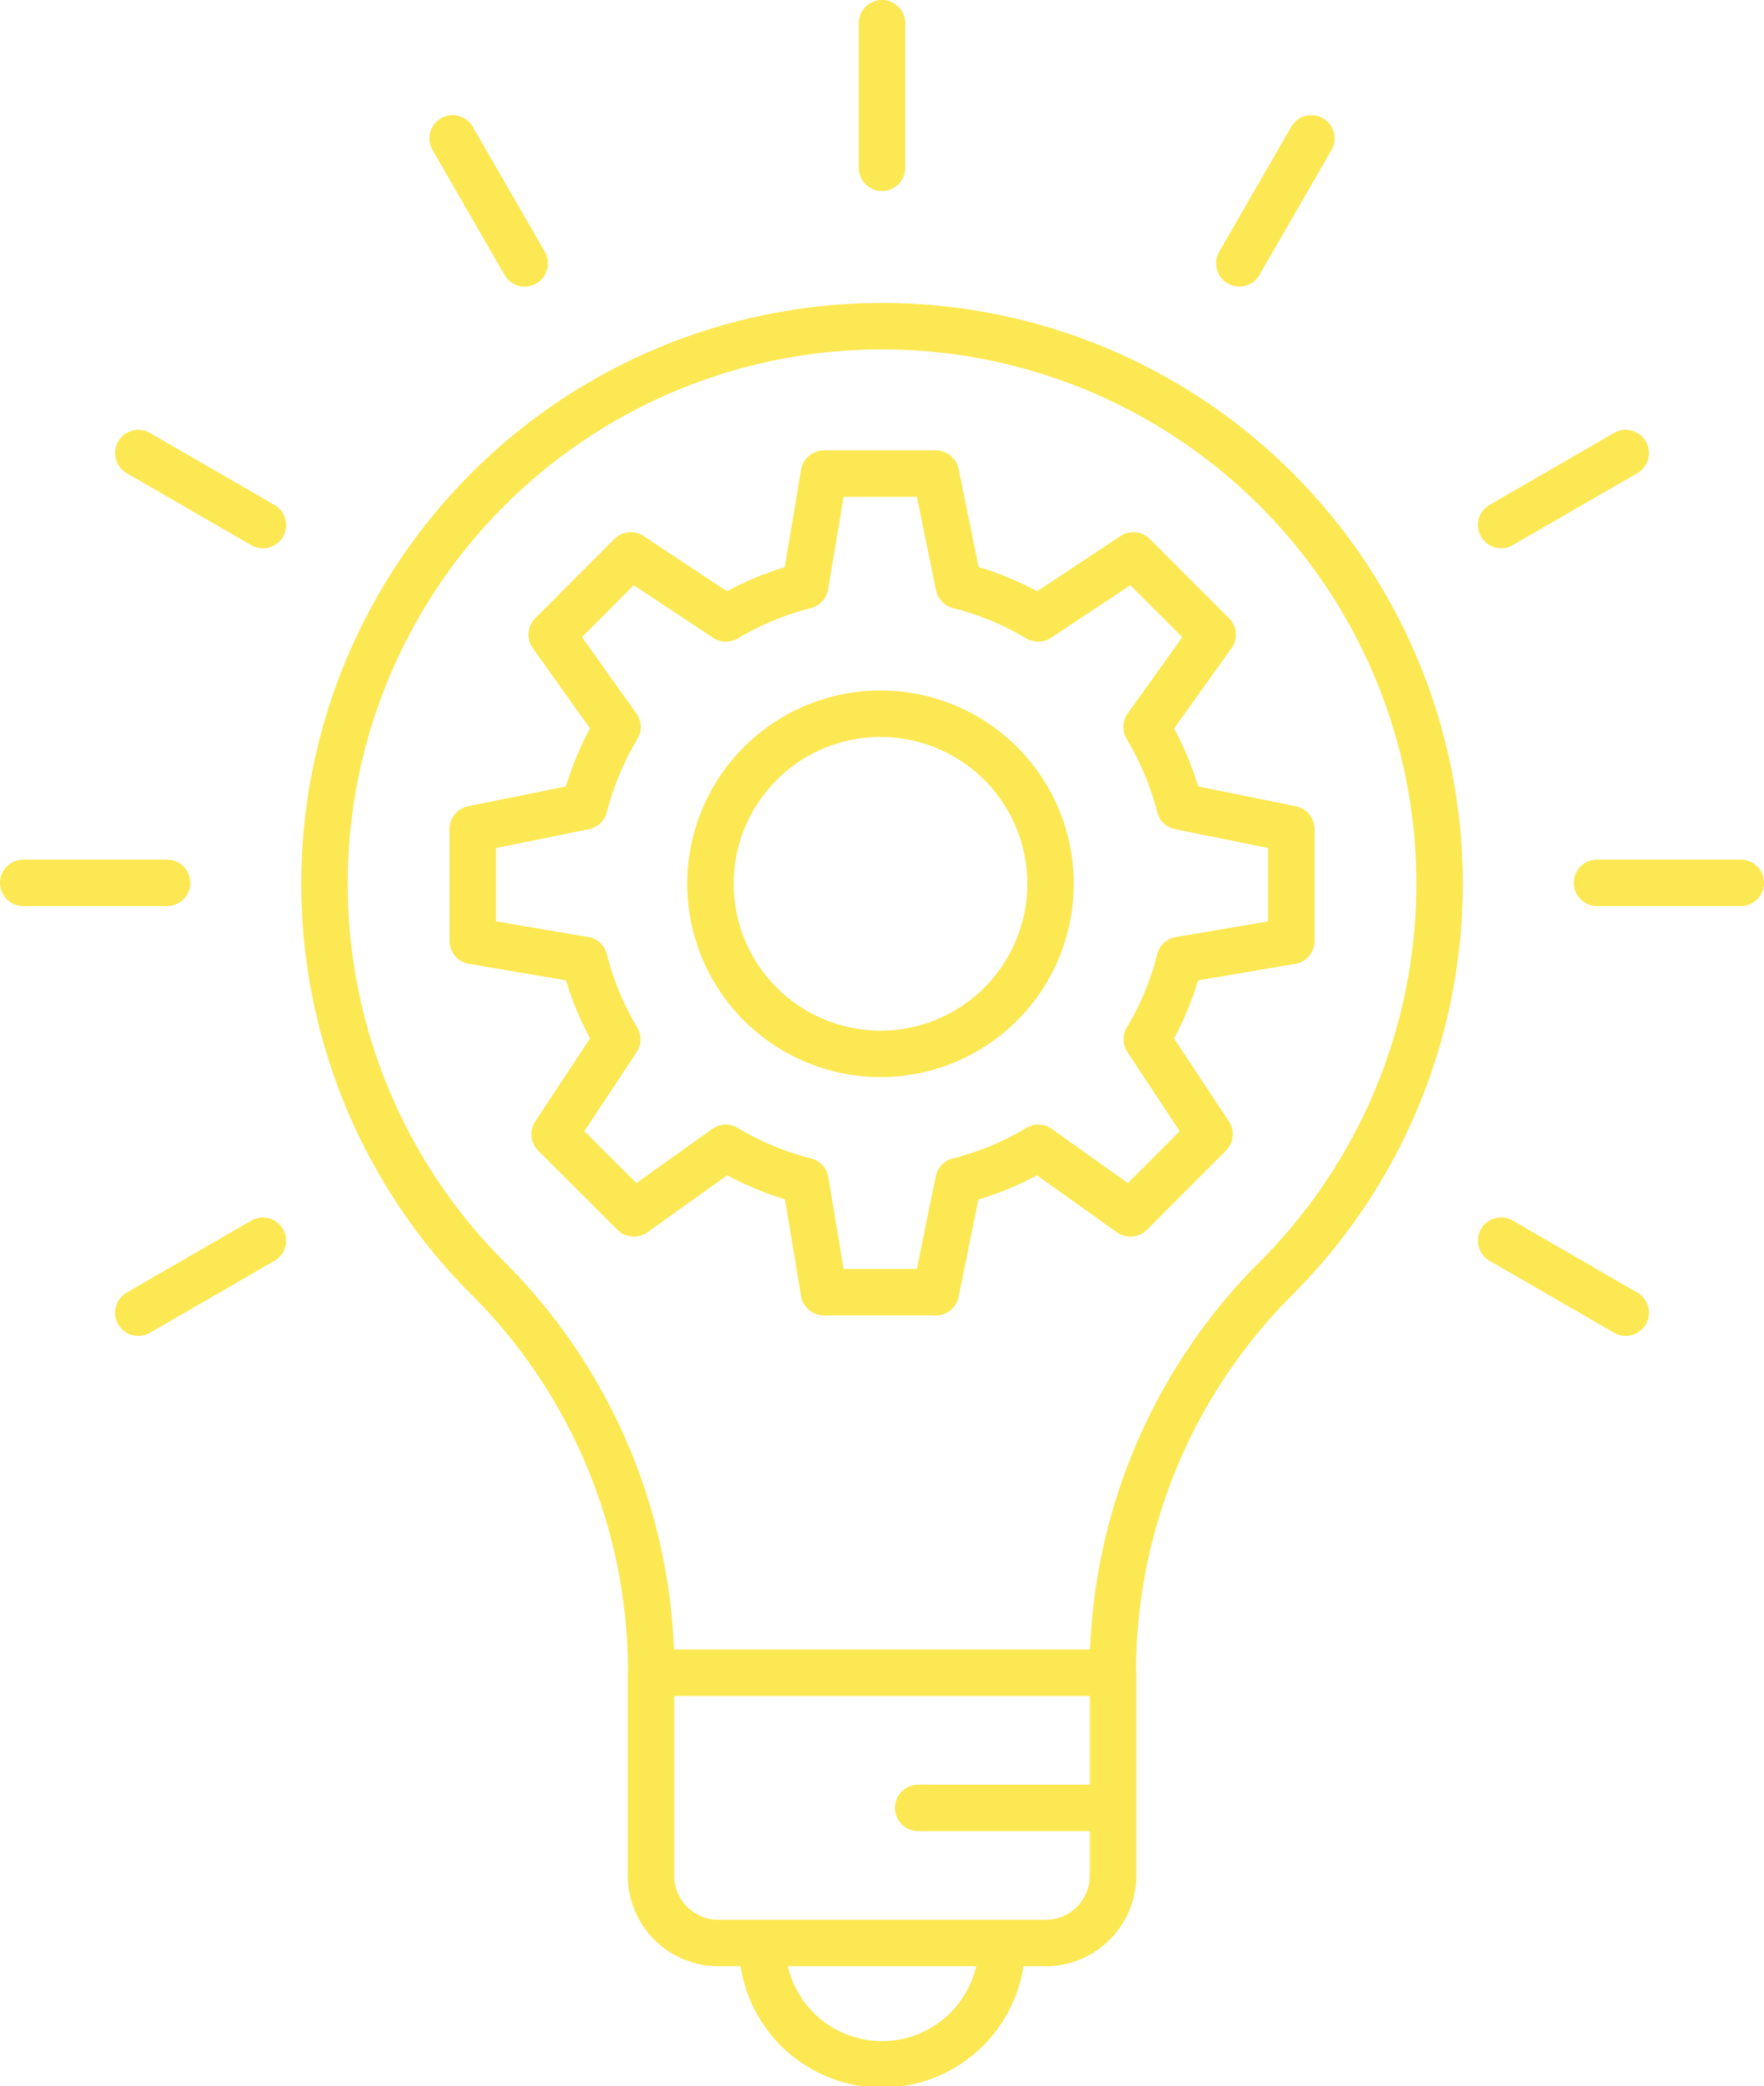
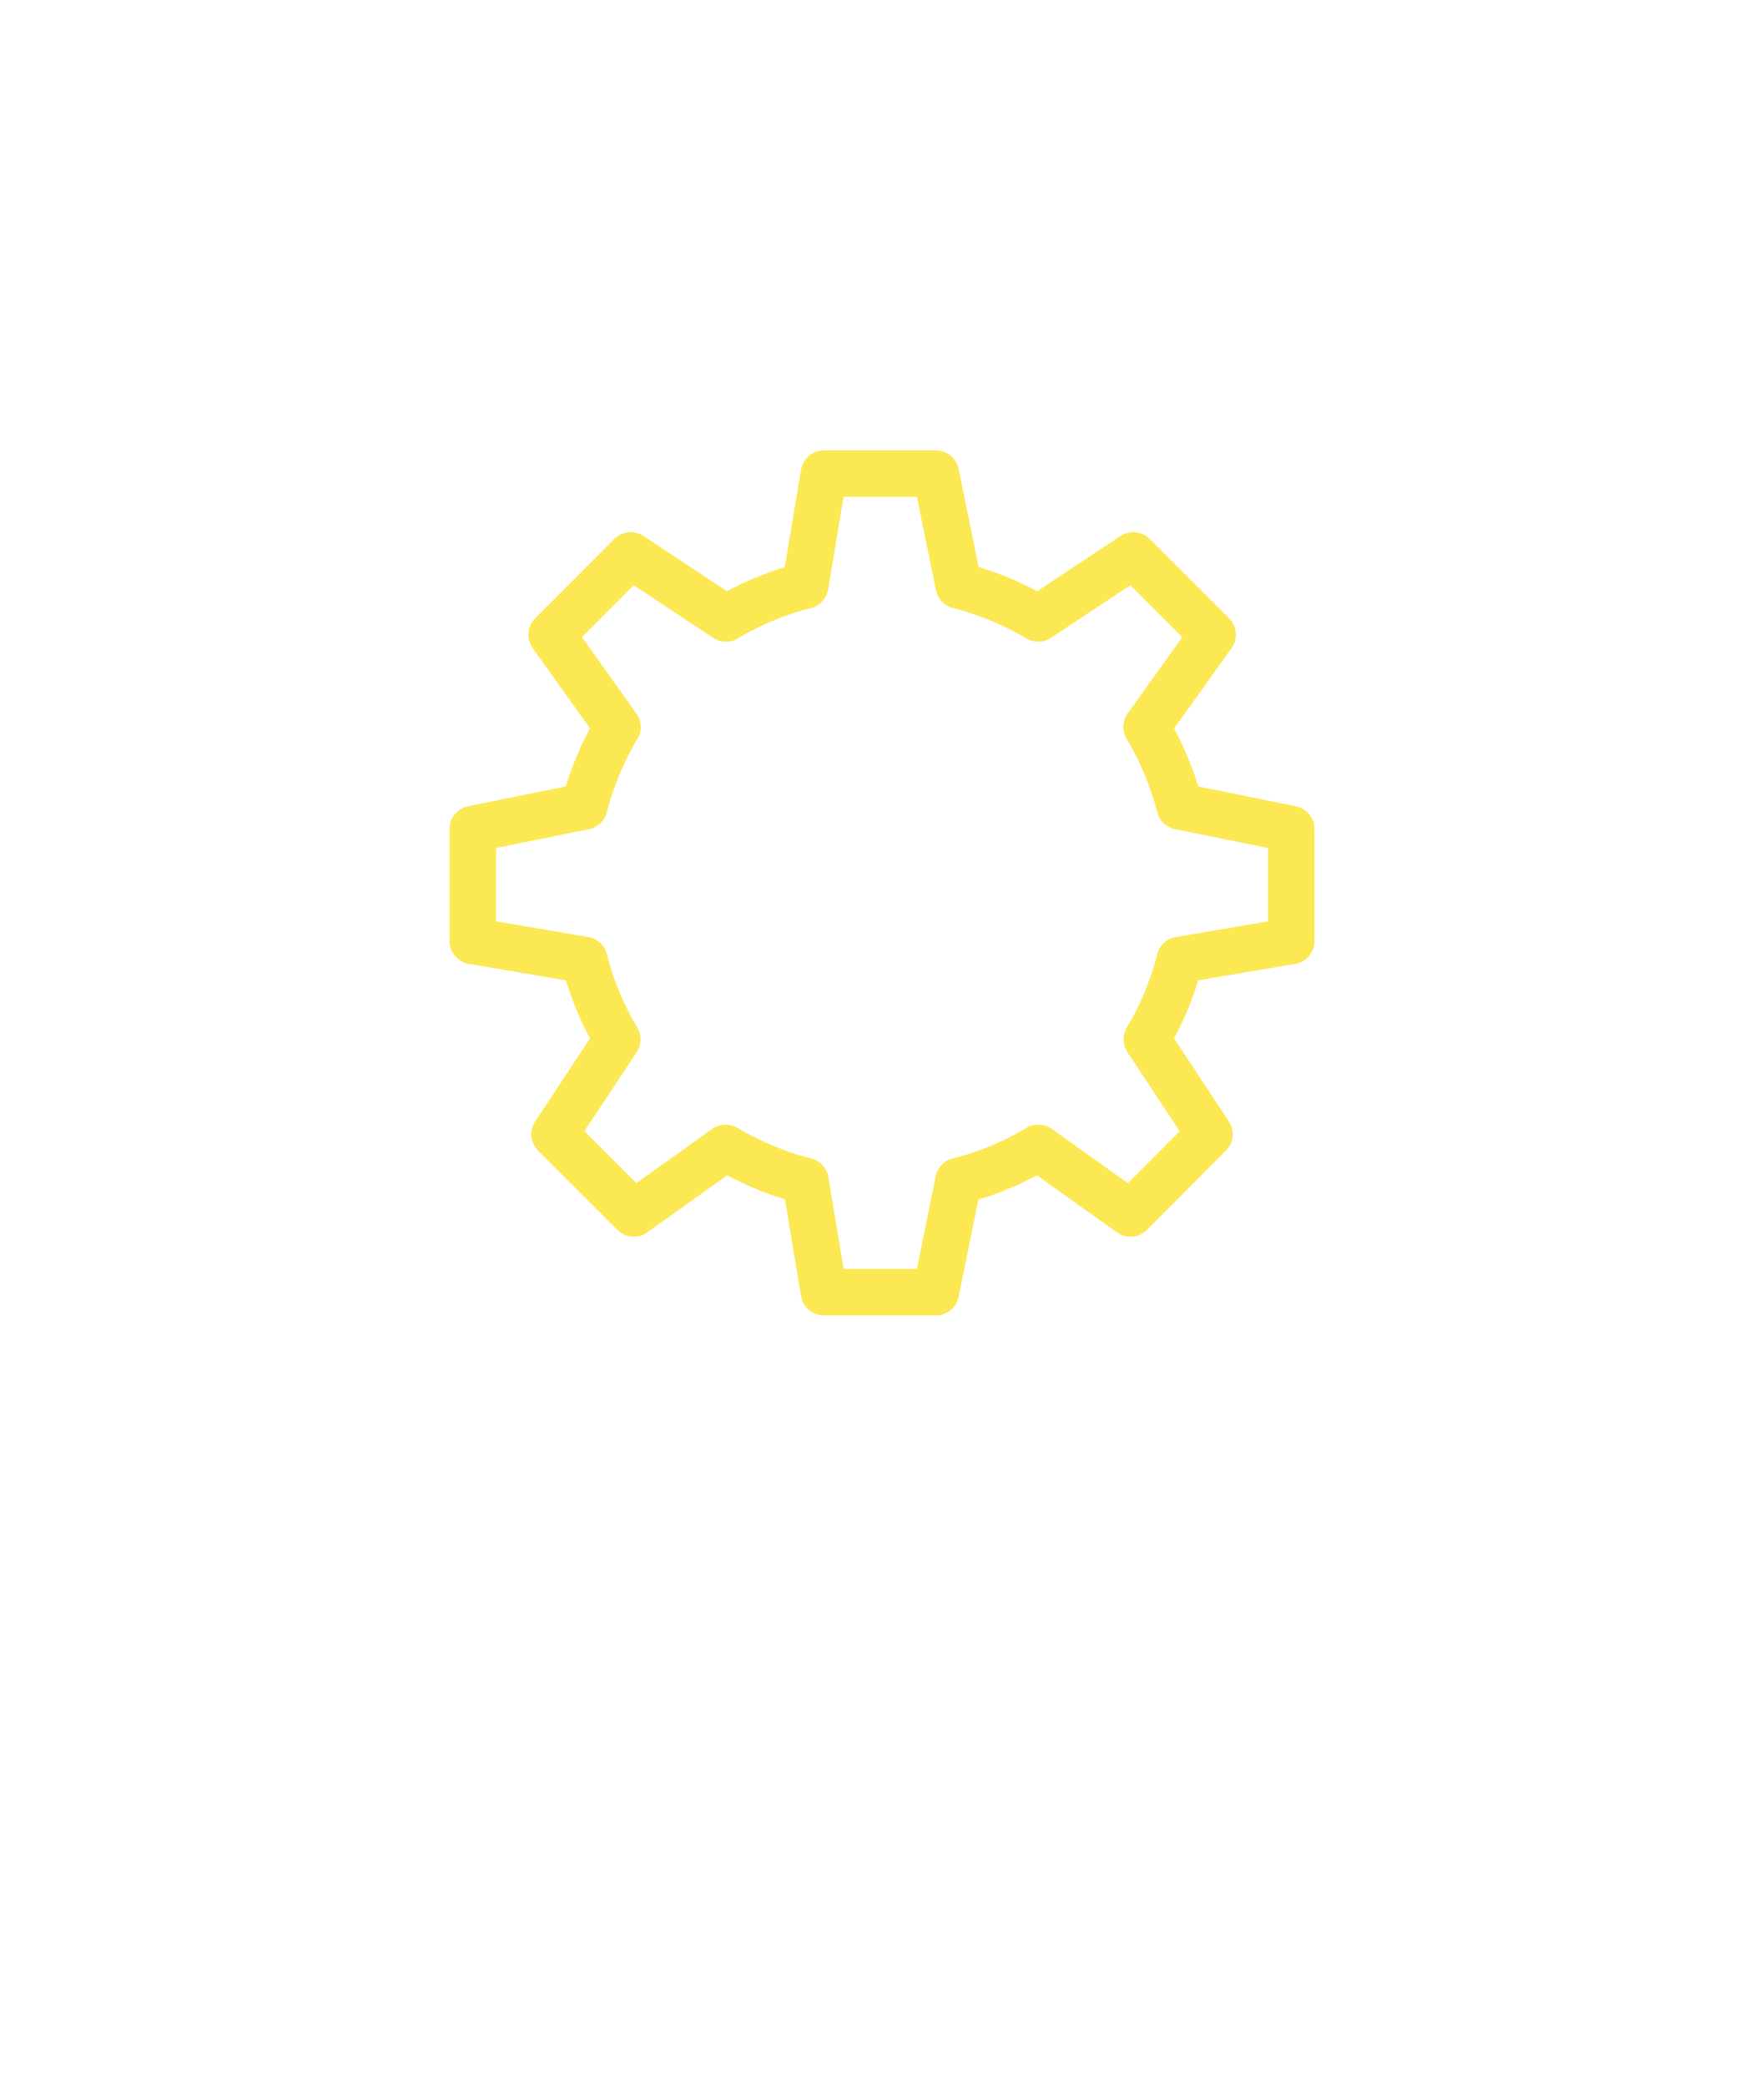
<svg xmlns="http://www.w3.org/2000/svg" width="113.923" height="134.722" viewBox="0 0 113.923 134.722">
  <g id="Group_115" data-name="Group 115" transform="translate(-676.82 -1567.063)">
    <g id="Group_112" data-name="Group 112" transform="translate(722.704 1613.151)">
-       <path id="Path_94" data-name="Path 94" d="M13.067,2.242a10.982,10.982,0,1,1-15.53,0A10.983,10.983,0,0,1,13.067,2.242Z" transform="translate(5.679 0.974)" fill="none" stroke="#fce853" stroke-miterlimit="10" stroke-width="3" />
-     </g>
+       </g>
    <g id="Group_113" data-name="Group 113" transform="translate(707.355 1597.645)">
      <path id="Path_95" data-name="Path 95" d="M36.845,21.039V13.806l-7.206-1.459A19.408,19.408,0,0,0,27.5,7.218l4.265-5.961-5.12-5.12L20.5.21a19.461,19.461,0,0,0-5.133-2.126L13.891-9.144H6.663L5.454-1.915A19.375,19.375,0,0,0,.335.21L-5.815-3.863l-5.106,5.12,4.251,5.961a19.408,19.408,0,0,0-2.139,5.129l-7.206,1.459v7.232l7.206,1.221a19.018,19.018,0,0,0,2.126,5.129l-4.05,6.126,5.12,5.116L.322,34.394a19.383,19.383,0,0,0,5.133,2.139h.013l1.195,7.183h7.229l1.459-7.183a18.95,18.95,0,0,0,5.159-2.139l5.948,4.238,5.106-5.116-4.05-6.126a19.018,19.018,0,0,0,2.126-5.129Z" transform="translate(16.014 9.144)" fill="none" stroke="#fce853" stroke-linejoin="round" stroke-miterlimit="10" stroke-width="3" />
    </g>
    <g id="Group_114" data-name="Group 114" transform="translate(678.32 1568.563)">
-       <path id="Path_96" data-name="Path 96" d="M38.66,0V9.335m27.73-1.9-4.654,8.07M86.69,27.756,78.646,32.4M94.121,55.51H84.835M86.69,83.266l-8.047-4.651M-9.37,83.266l8.044-4.648M-16.8,55.51h9.288M-9.37,27.756l8.047,4.651M10.93,7.437l4.654,8.07m8.169,91.01H53.567m-4.354,17.455a4.361,4.361,0,0,0,4.37-4.36V106.517M30.917,123.972h0a7.744,7.744,0,1,0,15.487,0M23.737,106.517v13.094a4.361,4.361,0,0,0,4.37,4.36m21.105,0H28.108m25.476-8.727H40.994m12.573-8.727A35.913,35.913,0,0,1,64.106,81.048a36.008,36.008,0,1,0-50.892,0,35.913,35.913,0,0,1,10.539,25.469" transform="translate(16.803)" fill="none" stroke="#fce853" stroke-linecap="round" stroke-linejoin="round" stroke-miterlimit="10" stroke-width="3" />
-     </g>
+       </g>
  </g>
</svg>